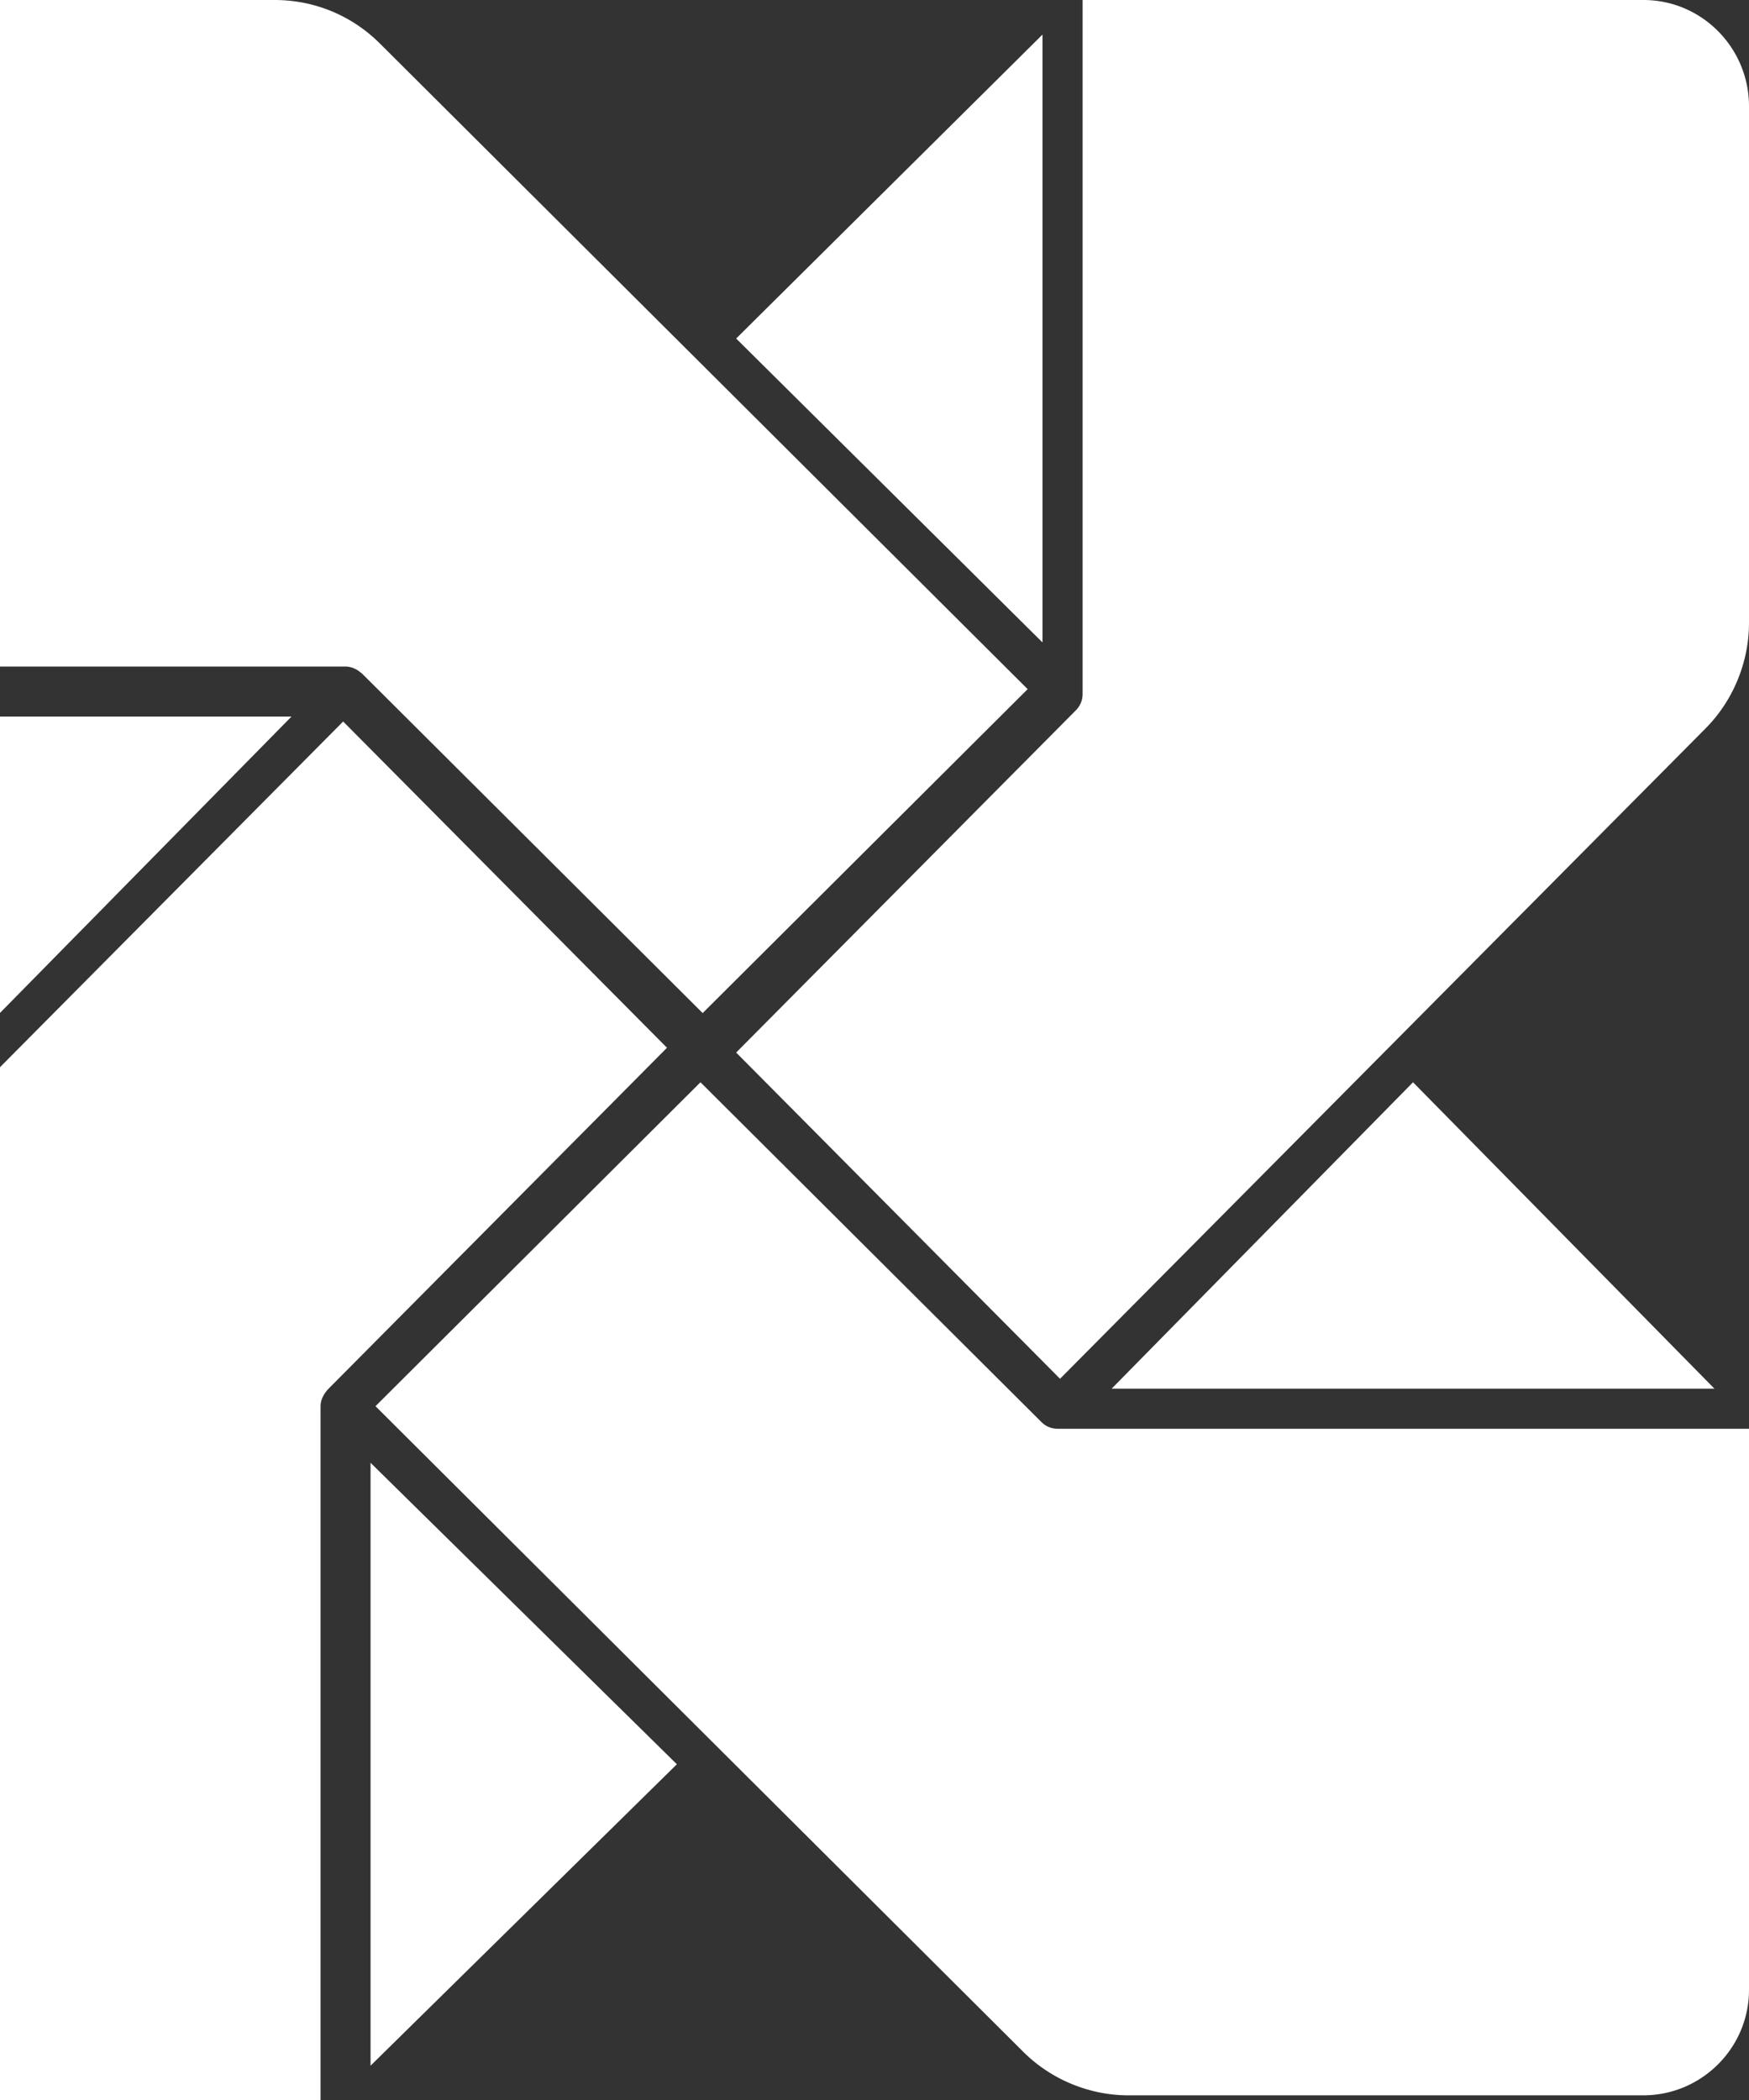
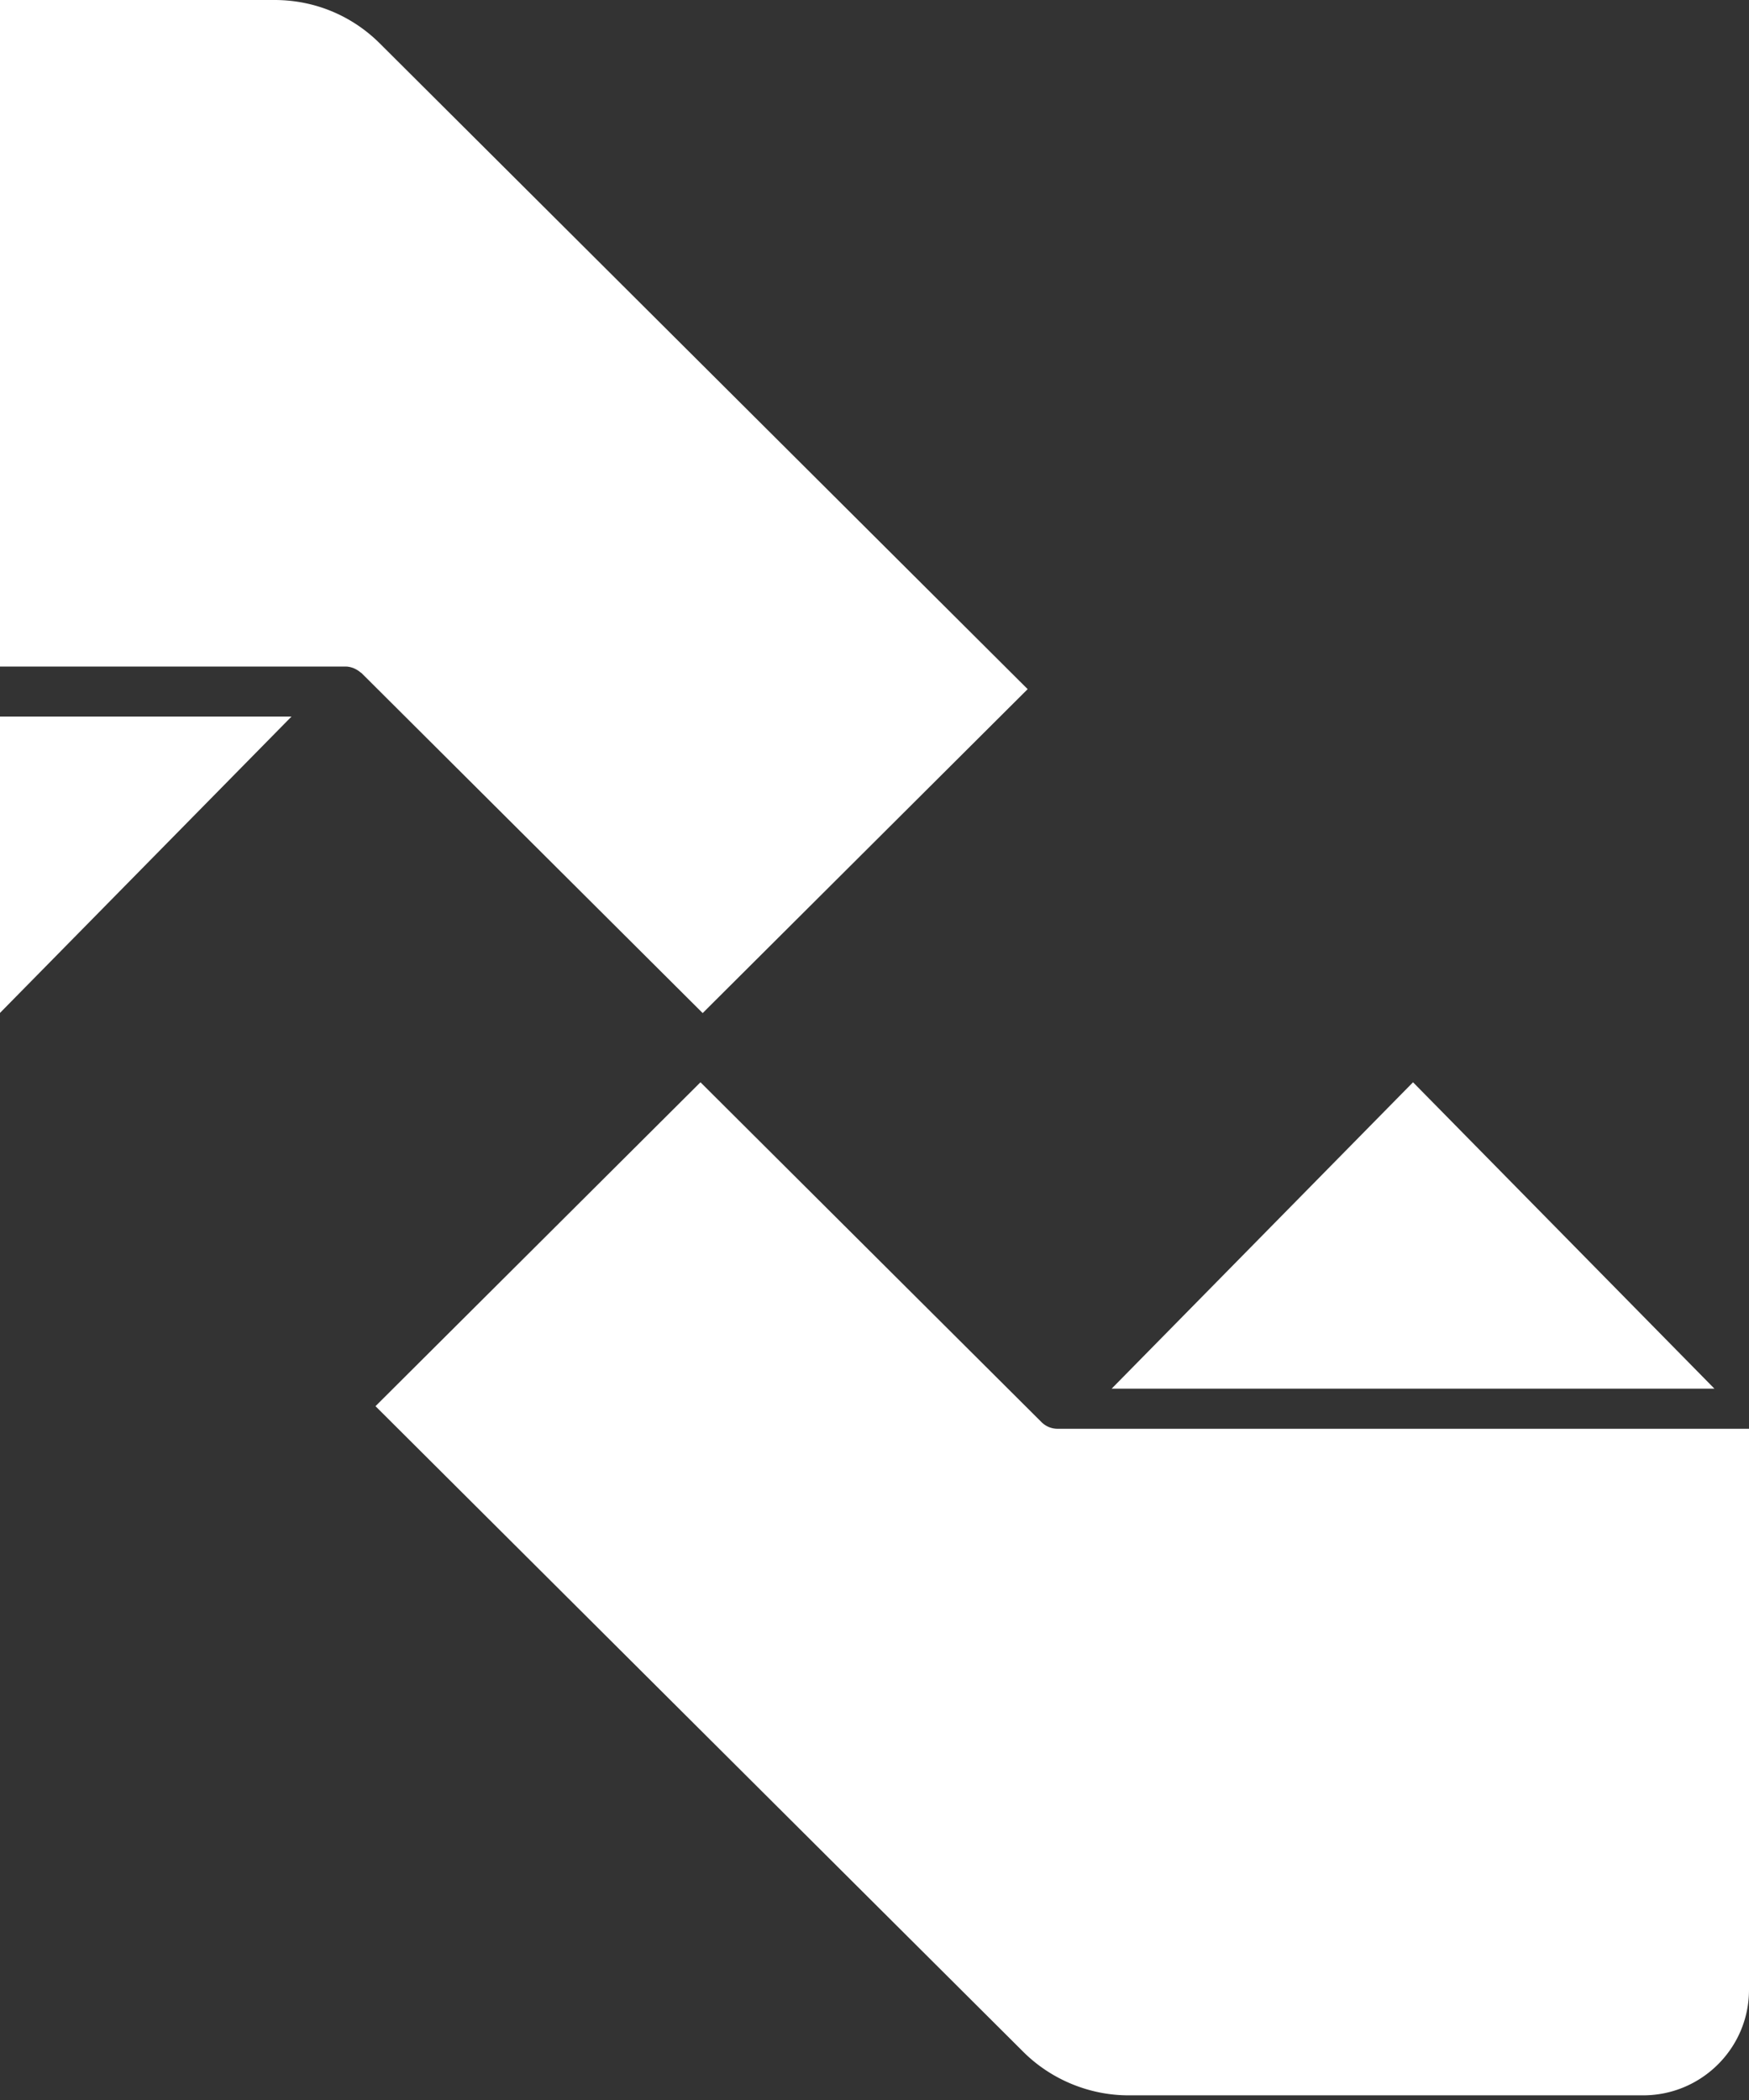
<svg xmlns="http://www.w3.org/2000/svg" width="354" height="425" viewBox="0 0 354 425">
  <rect x="0" y="0" width="354" height="425" fill="#333333" stroke="none" />
  <g fill="#FFF" fill-rule="evenodd">
-     <path d="M211 130V7l-62 61.503zM69.455 146L.673 215.274s-.006 0-.006.006l-61.887 62.33c-5.658 5.698-8.78 13.288-8.78 21.357v104.528C-70 415.347-60.421 425-48.648 425h113.53V284.548c0-.559.128-1.093.317-1.596.055-.148.122-.27.19-.412.182-.368.402-.712.676-1.02.067-.067.085-.165.159-.233L135 212.02l-41.333-41.634L69.455 146z" />
-     <path d="M218.774 142.205a4.645 4.645 0 0 1-.994 1.505L149 212.985l41.338 41.636L214.549 279l130.665-131.606c5.579-5.619 8.786-13.412 8.786-21.364V21.505C354 9.647 344.422 0 332.648 0H219.122v140.455c0 .596-.122 1.185-.348 1.75M137 357.003l-55.366-54.476L75 296v122z" />
    <path d="M142.222 205L208 139.451 76.866 8.78C71.18 3.122 63.618 0 55.578 0h-104.15C-60.387 0-70 9.578-70 21.352v113.526H69.951c.557 0 1.084.128 1.585.317.147.055.276.122.41.19a4.84 4.84 0 0 1 1.01.67c.073.067.171.091.239.165L142.222 205zM286 219l-61 62h122z" />
    <path d="M210.805 287.776L141.778 219 76 284.545l131.134 130.669c5.605 5.579 13.358 8.786 21.282 8.786h104.156c11.821 0 21.428-9.579 21.428-21.352v-113.53H214.049a4.6 4.6 0 0 1-3.244-1.342M-2 207l61-62H-63z" />
  </g>
</svg>